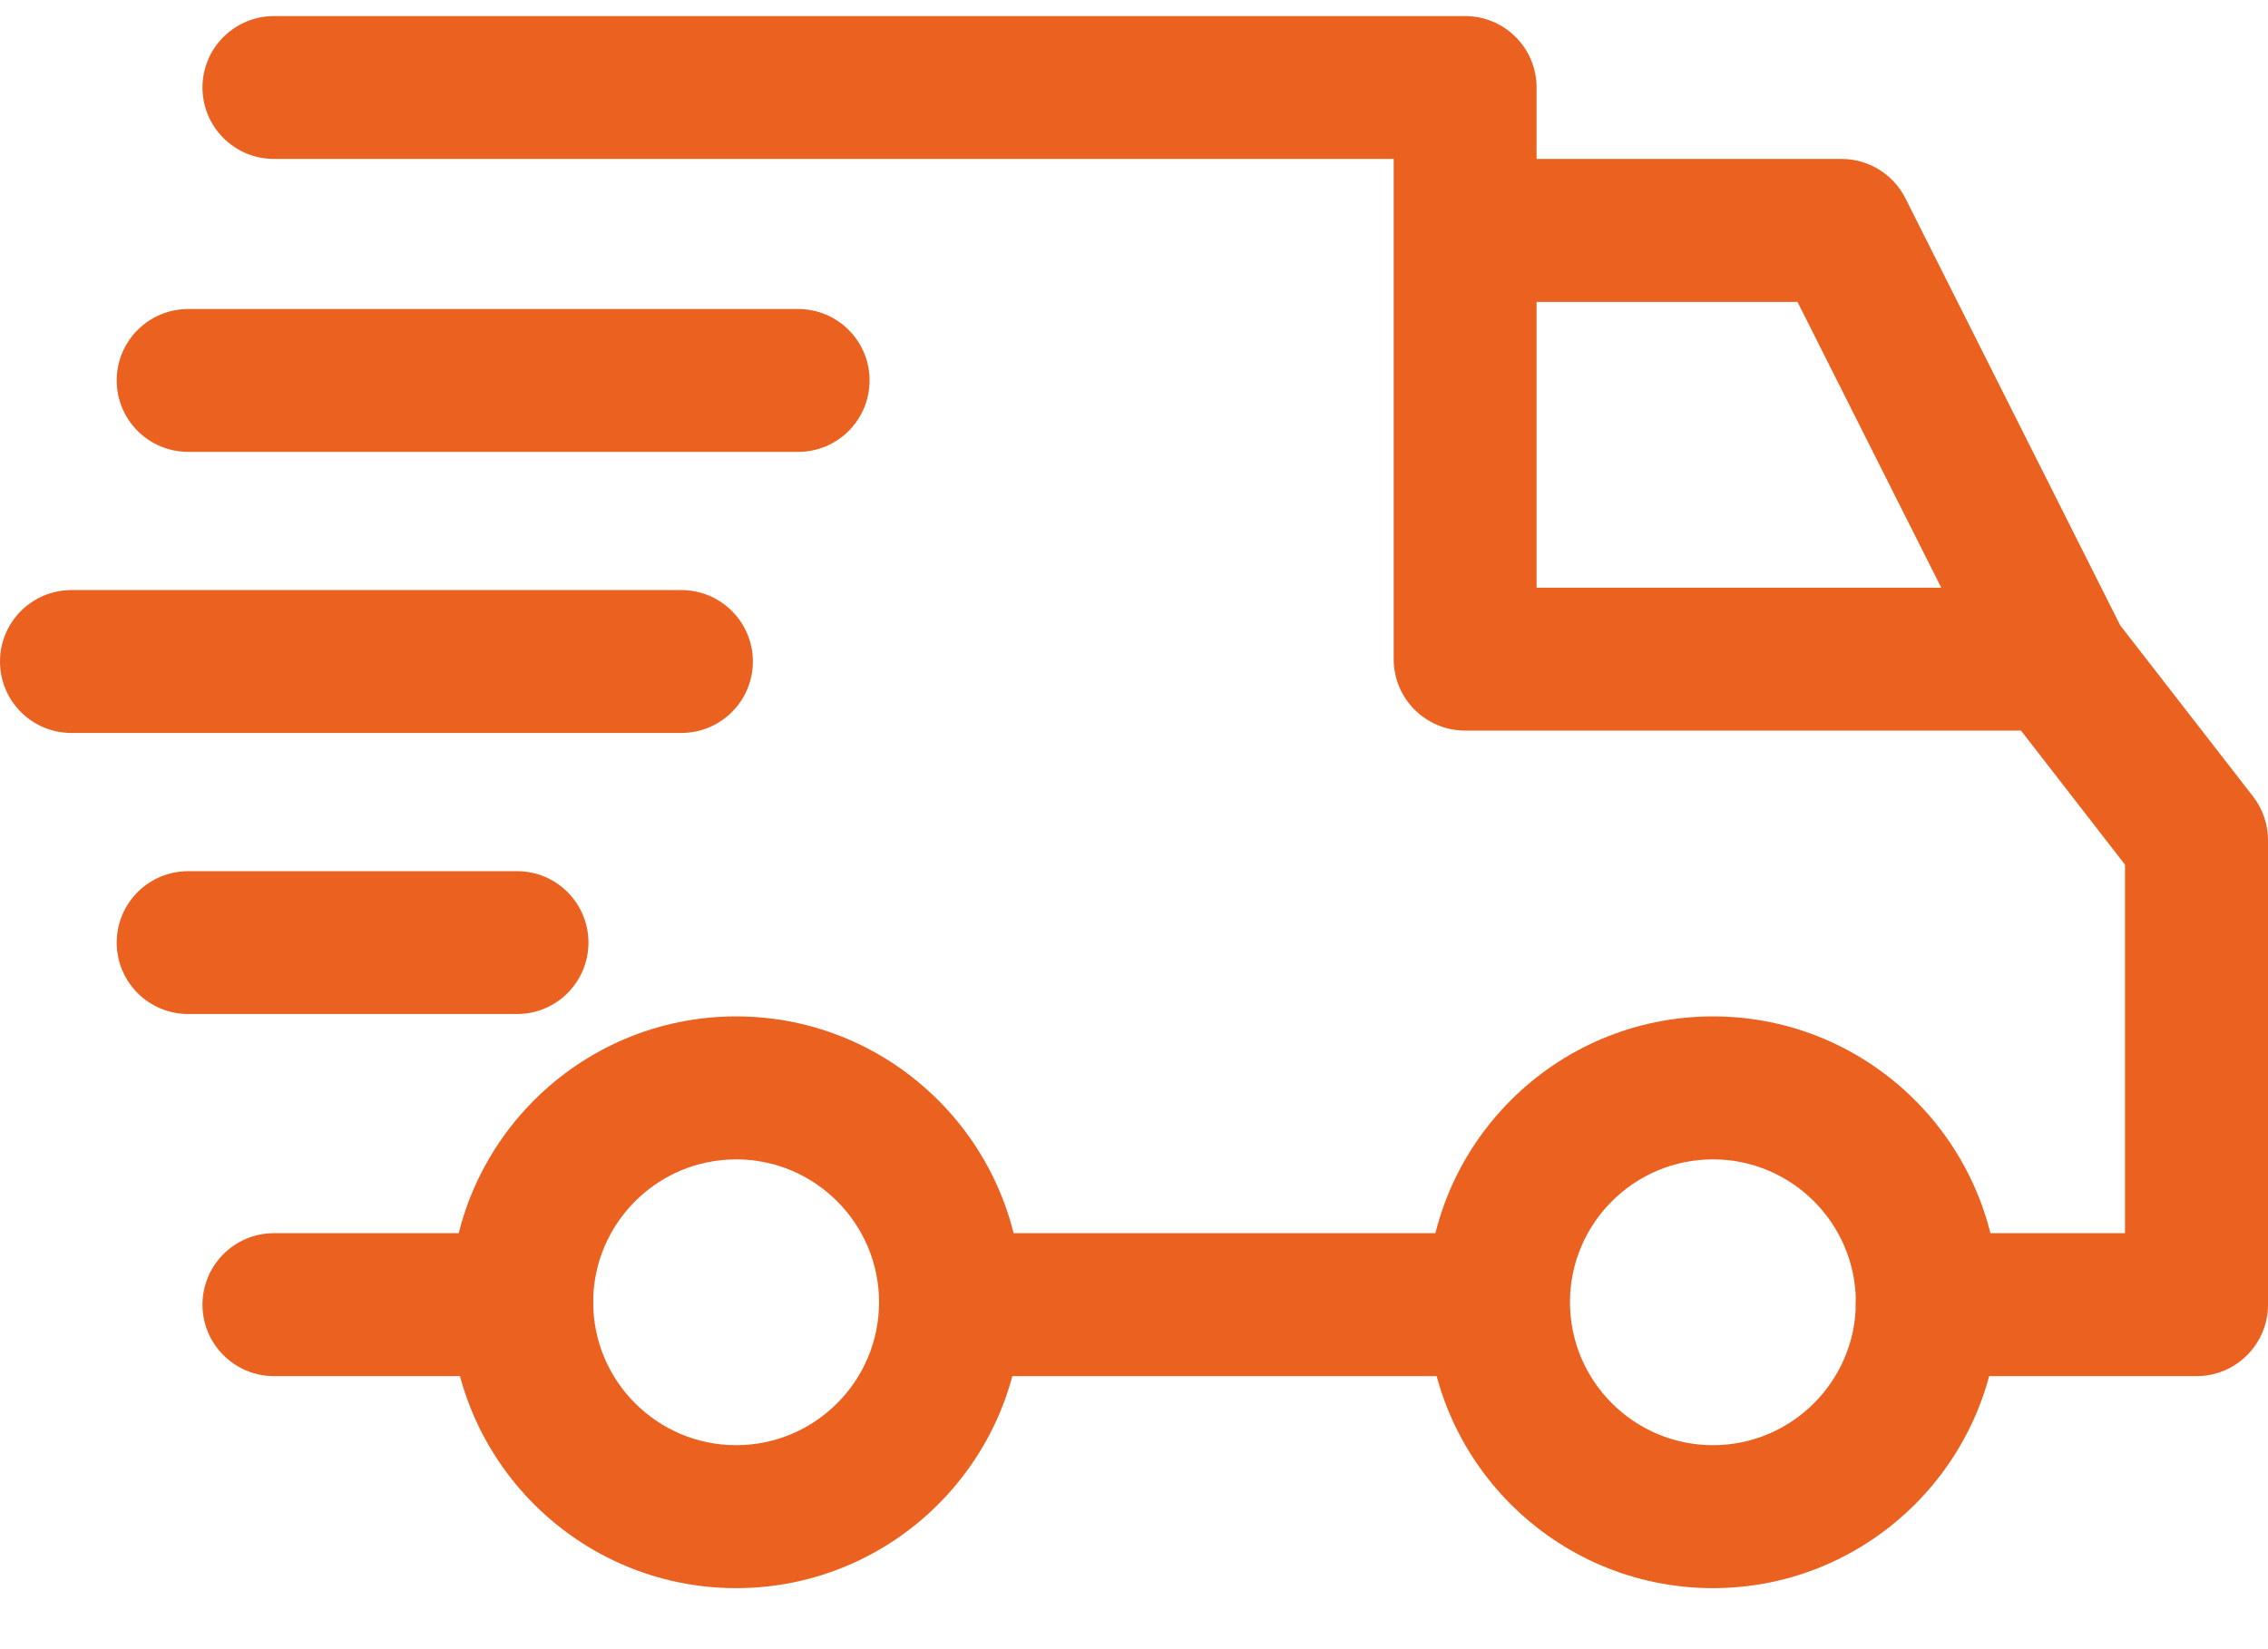
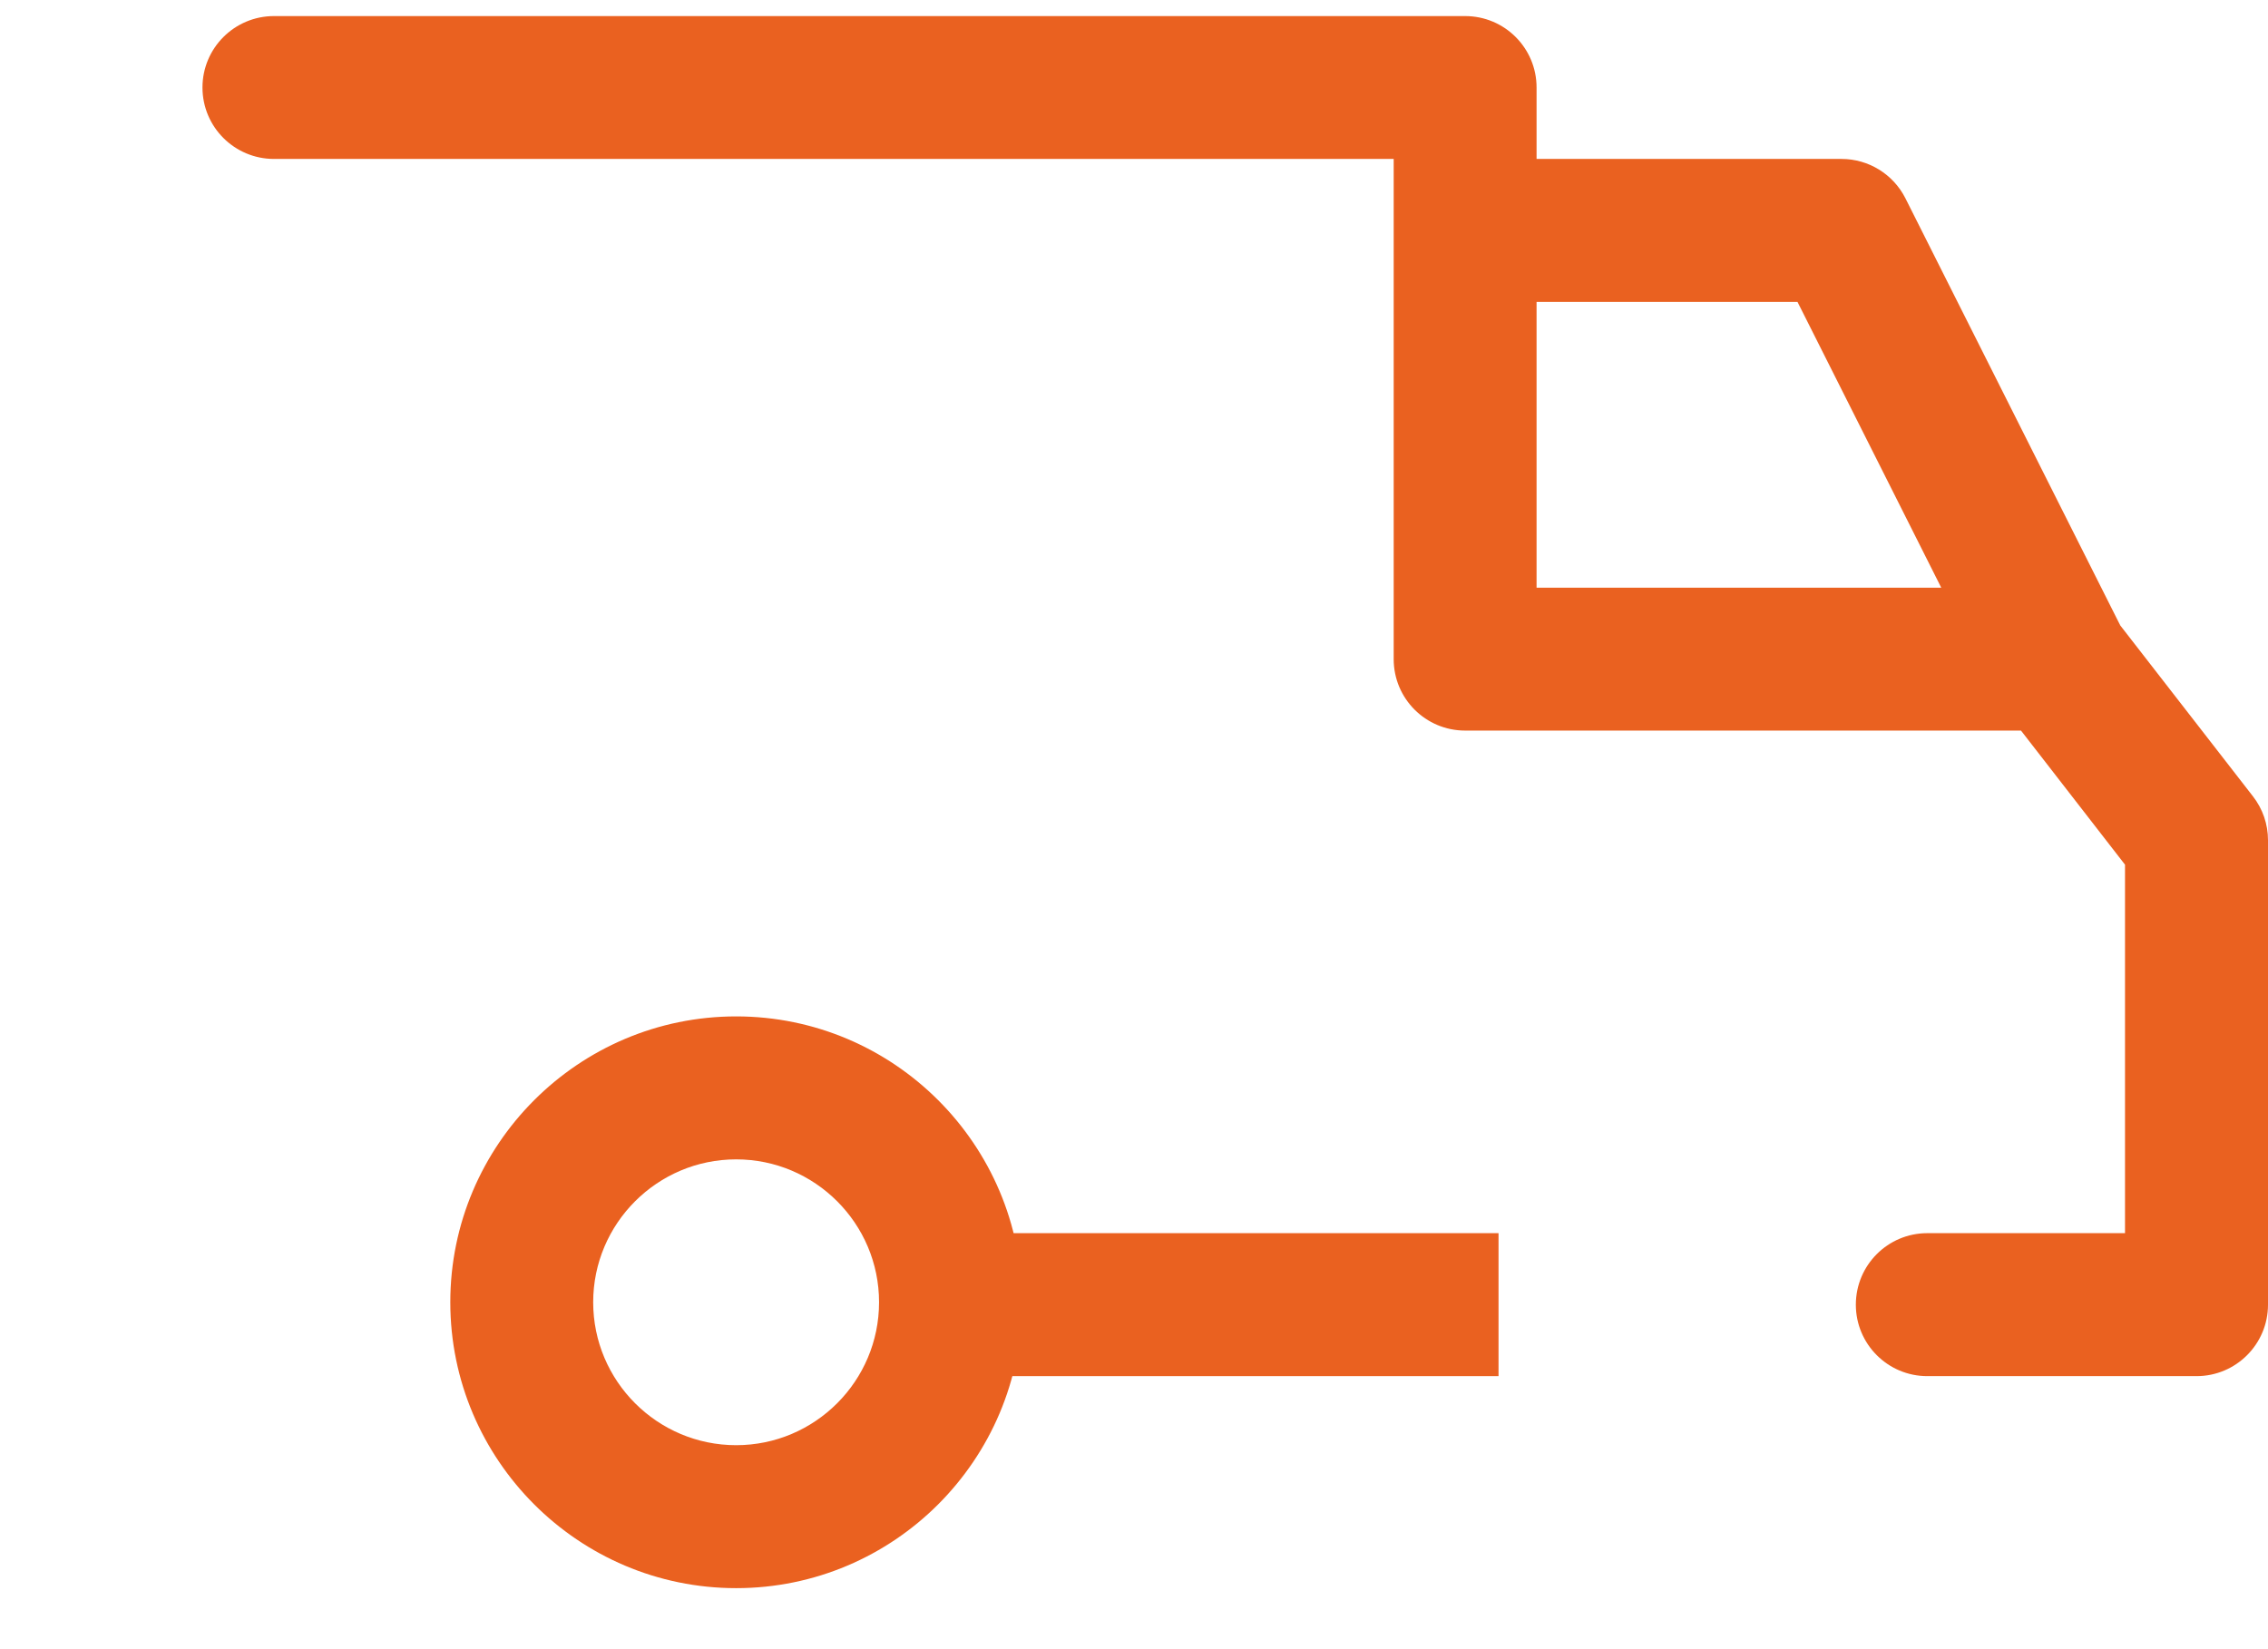
<svg xmlns="http://www.w3.org/2000/svg" width="22" height="16" viewBox="0 0 22 16" fill="none">
-   <path d="M16.616 9.861C15.086 9.861 13.842 11.105 13.842 12.634C13.842 14.164 15.086 15.408 16.616 15.408C18.145 15.408 19.389 14.164 19.389 12.634C19.389 11.105 18.145 9.861 16.616 9.861ZM16.616 14.021C15.851 14.021 15.229 13.399 15.229 12.634C15.229 11.87 15.851 11.248 16.616 11.248C17.38 11.248 18.002 11.87 18.002 12.634C18.002 13.399 17.38 14.021 16.616 14.021Z" fill="#EA6120" />
  <path d="M7.141 9.861C5.612 9.861 4.368 11.105 4.368 12.634C4.368 14.164 5.612 15.408 7.141 15.408C8.67 15.408 9.914 14.164 9.914 12.634C9.914 11.105 8.67 9.861 7.141 9.861ZM7.141 14.021C6.376 14.021 5.754 13.399 5.754 12.634C5.754 11.87 6.376 11.248 7.141 11.248C7.905 11.248 8.527 11.87 8.527 12.634C8.527 13.399 7.905 14.021 7.141 14.021Z" fill="#EA6120" />
  <path d="M18.483 1.924C18.365 1.69 18.125 1.542 17.863 1.542H14.212V2.929H17.436L19.324 6.683L20.563 6.06L18.483 1.924Z" fill="#EA6120" />
  <path d="M14.536 11.964H9.29V13.351H14.536V11.964Z" fill="#EA6120" />
-   <path d="M5.061 11.964H2.658C2.275 11.964 1.964 12.275 1.964 12.658C1.964 13.04 2.275 13.351 2.658 13.351H5.061C5.444 13.351 5.754 13.04 5.754 12.658C5.754 12.275 5.444 11.964 5.061 11.964Z" fill="#EA6120" />
  <path d="M21.854 7.726L20.491 5.97C20.36 5.801 20.157 5.702 19.943 5.702H14.905V0.849C14.905 0.466 14.595 0.156 14.212 0.156H2.658C2.275 0.156 1.964 0.466 1.964 0.849C1.964 1.232 2.275 1.542 2.658 1.542H13.519V6.395C13.519 6.778 13.829 7.088 14.212 7.088H19.604L20.613 8.389V11.964H18.695C18.312 11.964 18.002 12.275 18.002 12.658C18.002 13.04 18.312 13.351 18.695 13.351H21.307C21.69 13.351 22 13.04 22 12.658V8.151C22 7.997 21.949 7.848 21.854 7.726Z" fill="#EA6120" />
-   <path d="M5.015 8.452H1.826C1.443 8.452 1.132 8.762 1.132 9.145C1.132 9.528 1.443 9.838 1.826 9.838H5.015C5.398 9.838 5.708 9.528 5.708 9.145C5.708 8.762 5.398 8.452 5.015 8.452Z" fill="#EA6120" />
-   <path d="M6.609 5.725H0.693C0.31 5.725 0 6.035 0 6.418C0 6.801 0.31 7.111 0.693 7.111H6.609C6.992 7.111 7.303 6.801 7.303 6.418C7.303 6.035 6.992 5.725 6.609 5.725Z" fill="#EA6120" />
-   <path d="M7.742 2.998H1.826C1.443 2.998 1.132 3.308 1.132 3.691C1.132 4.074 1.443 4.384 1.826 4.384H7.742C8.125 4.384 8.435 4.074 8.435 3.691C8.435 3.308 8.125 2.998 7.742 2.998Z" fill="#EA6120" />
</svg>